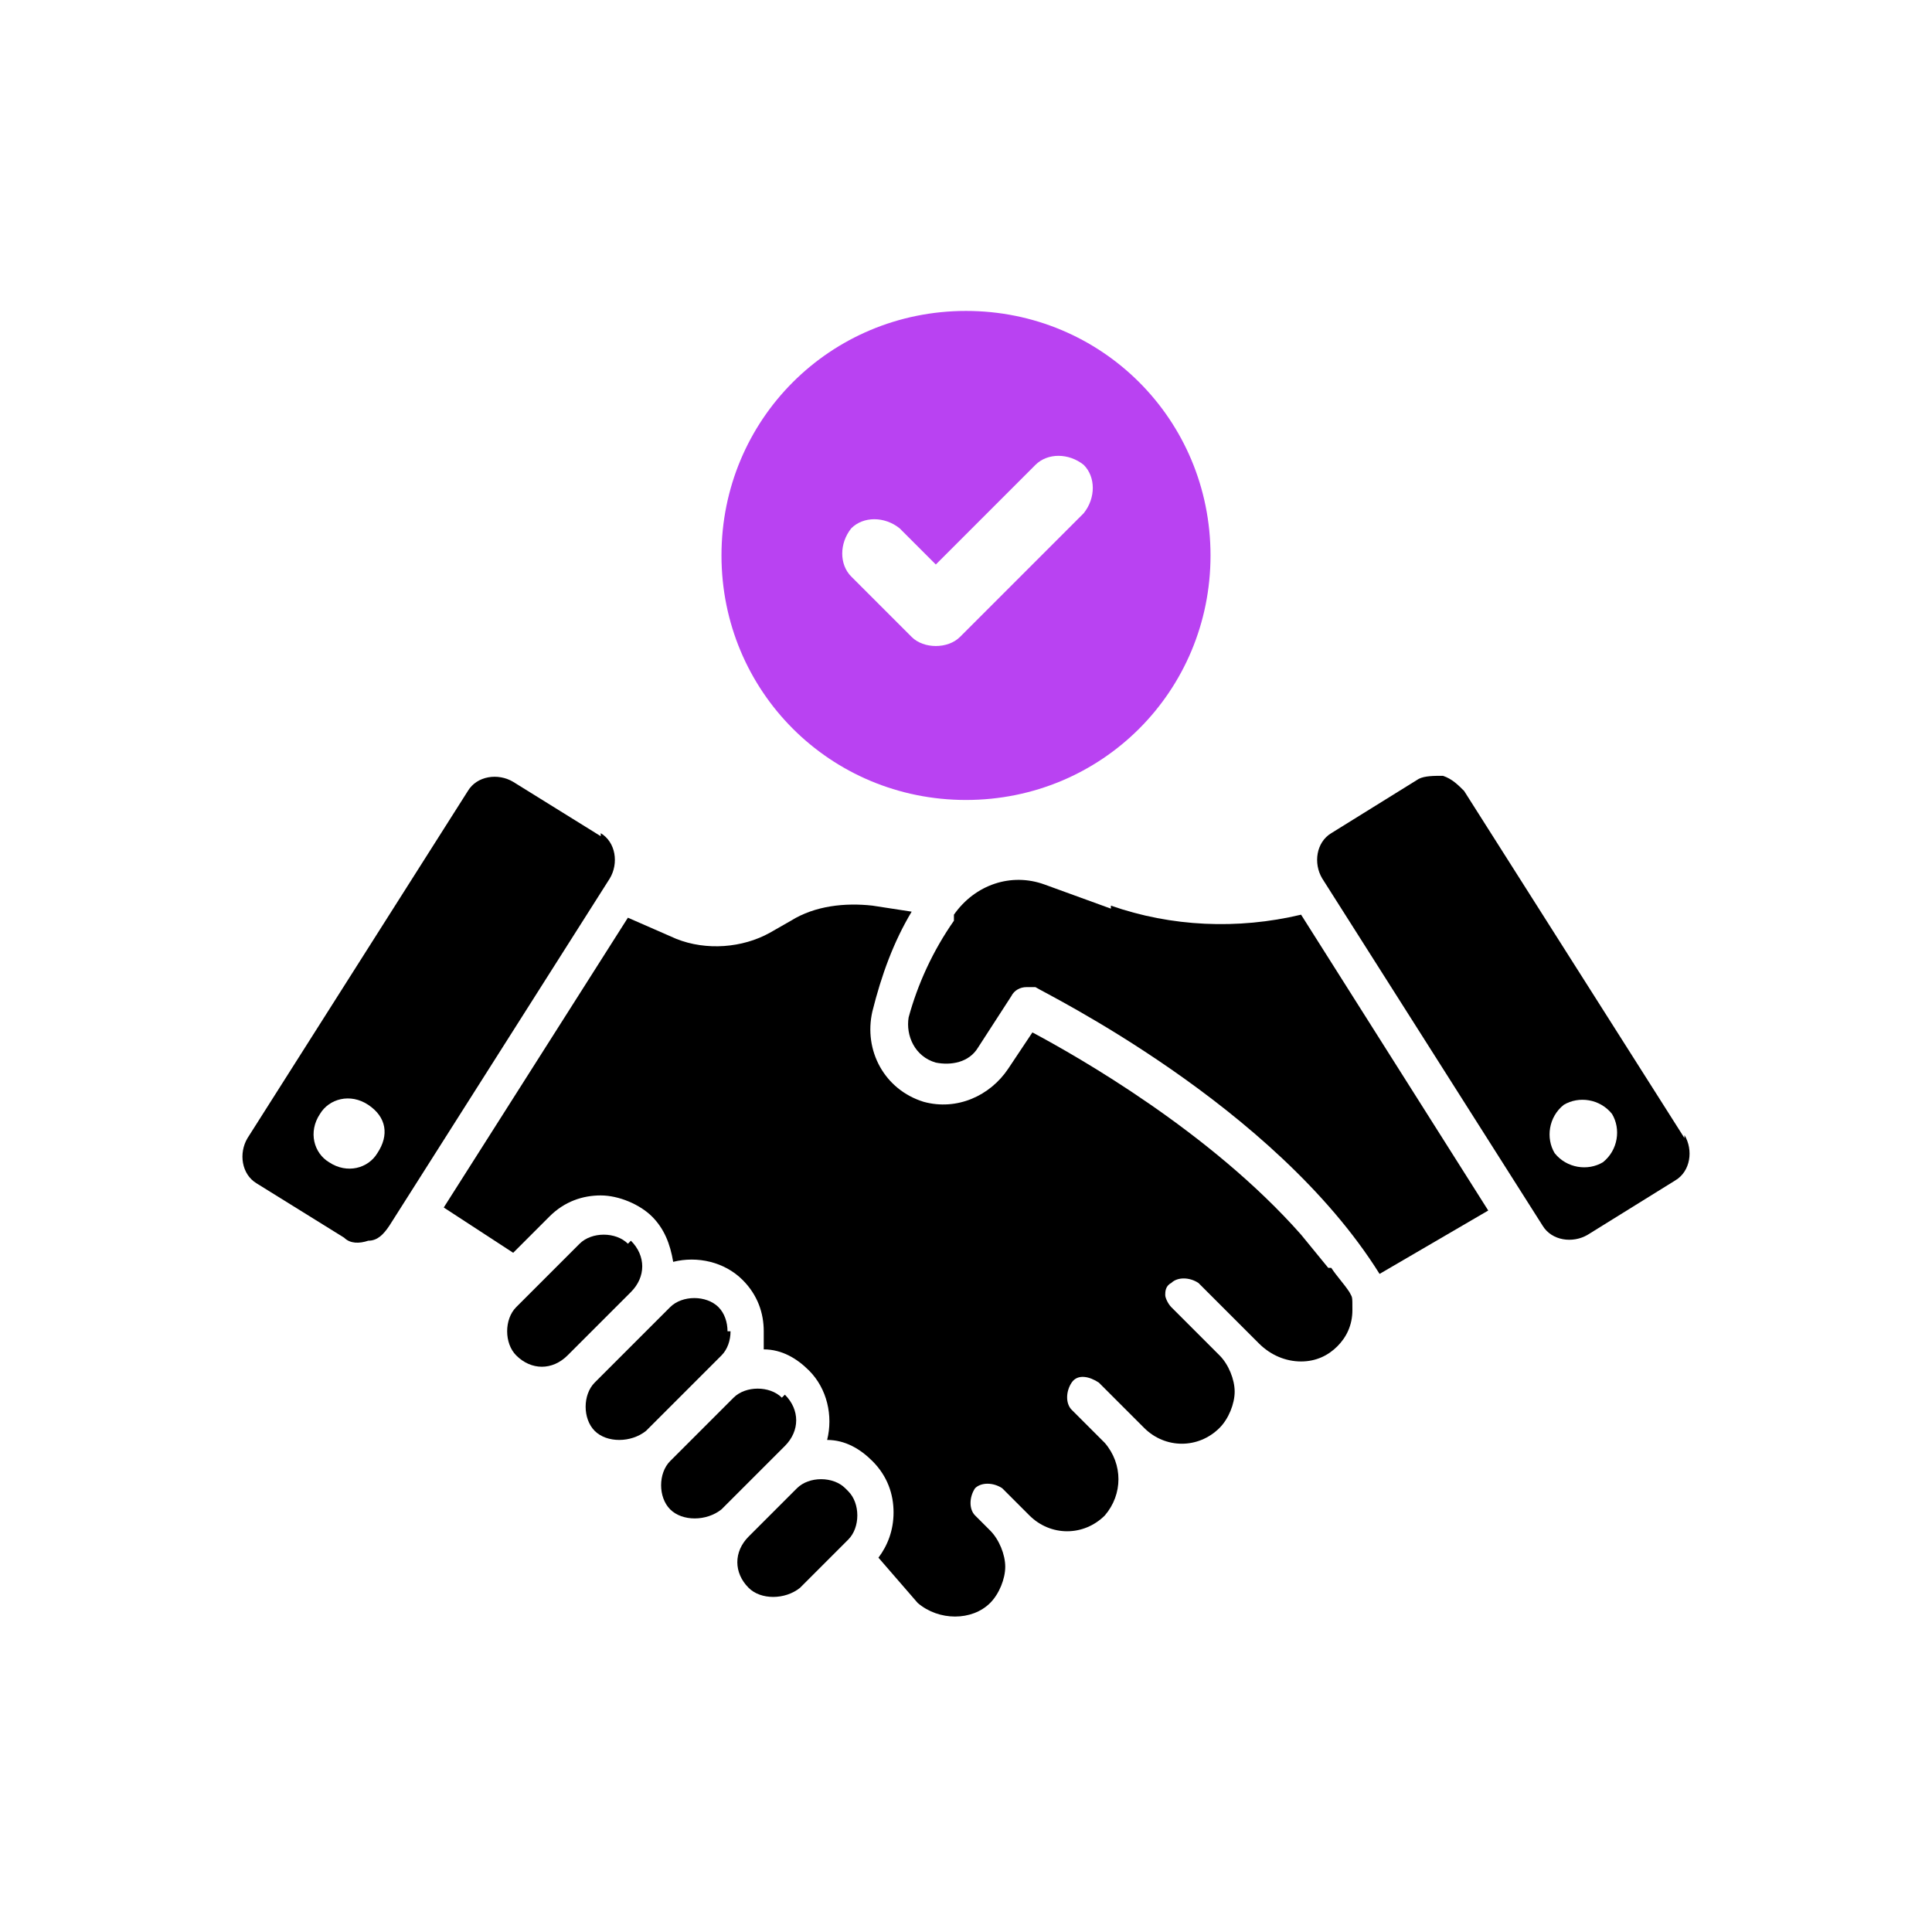
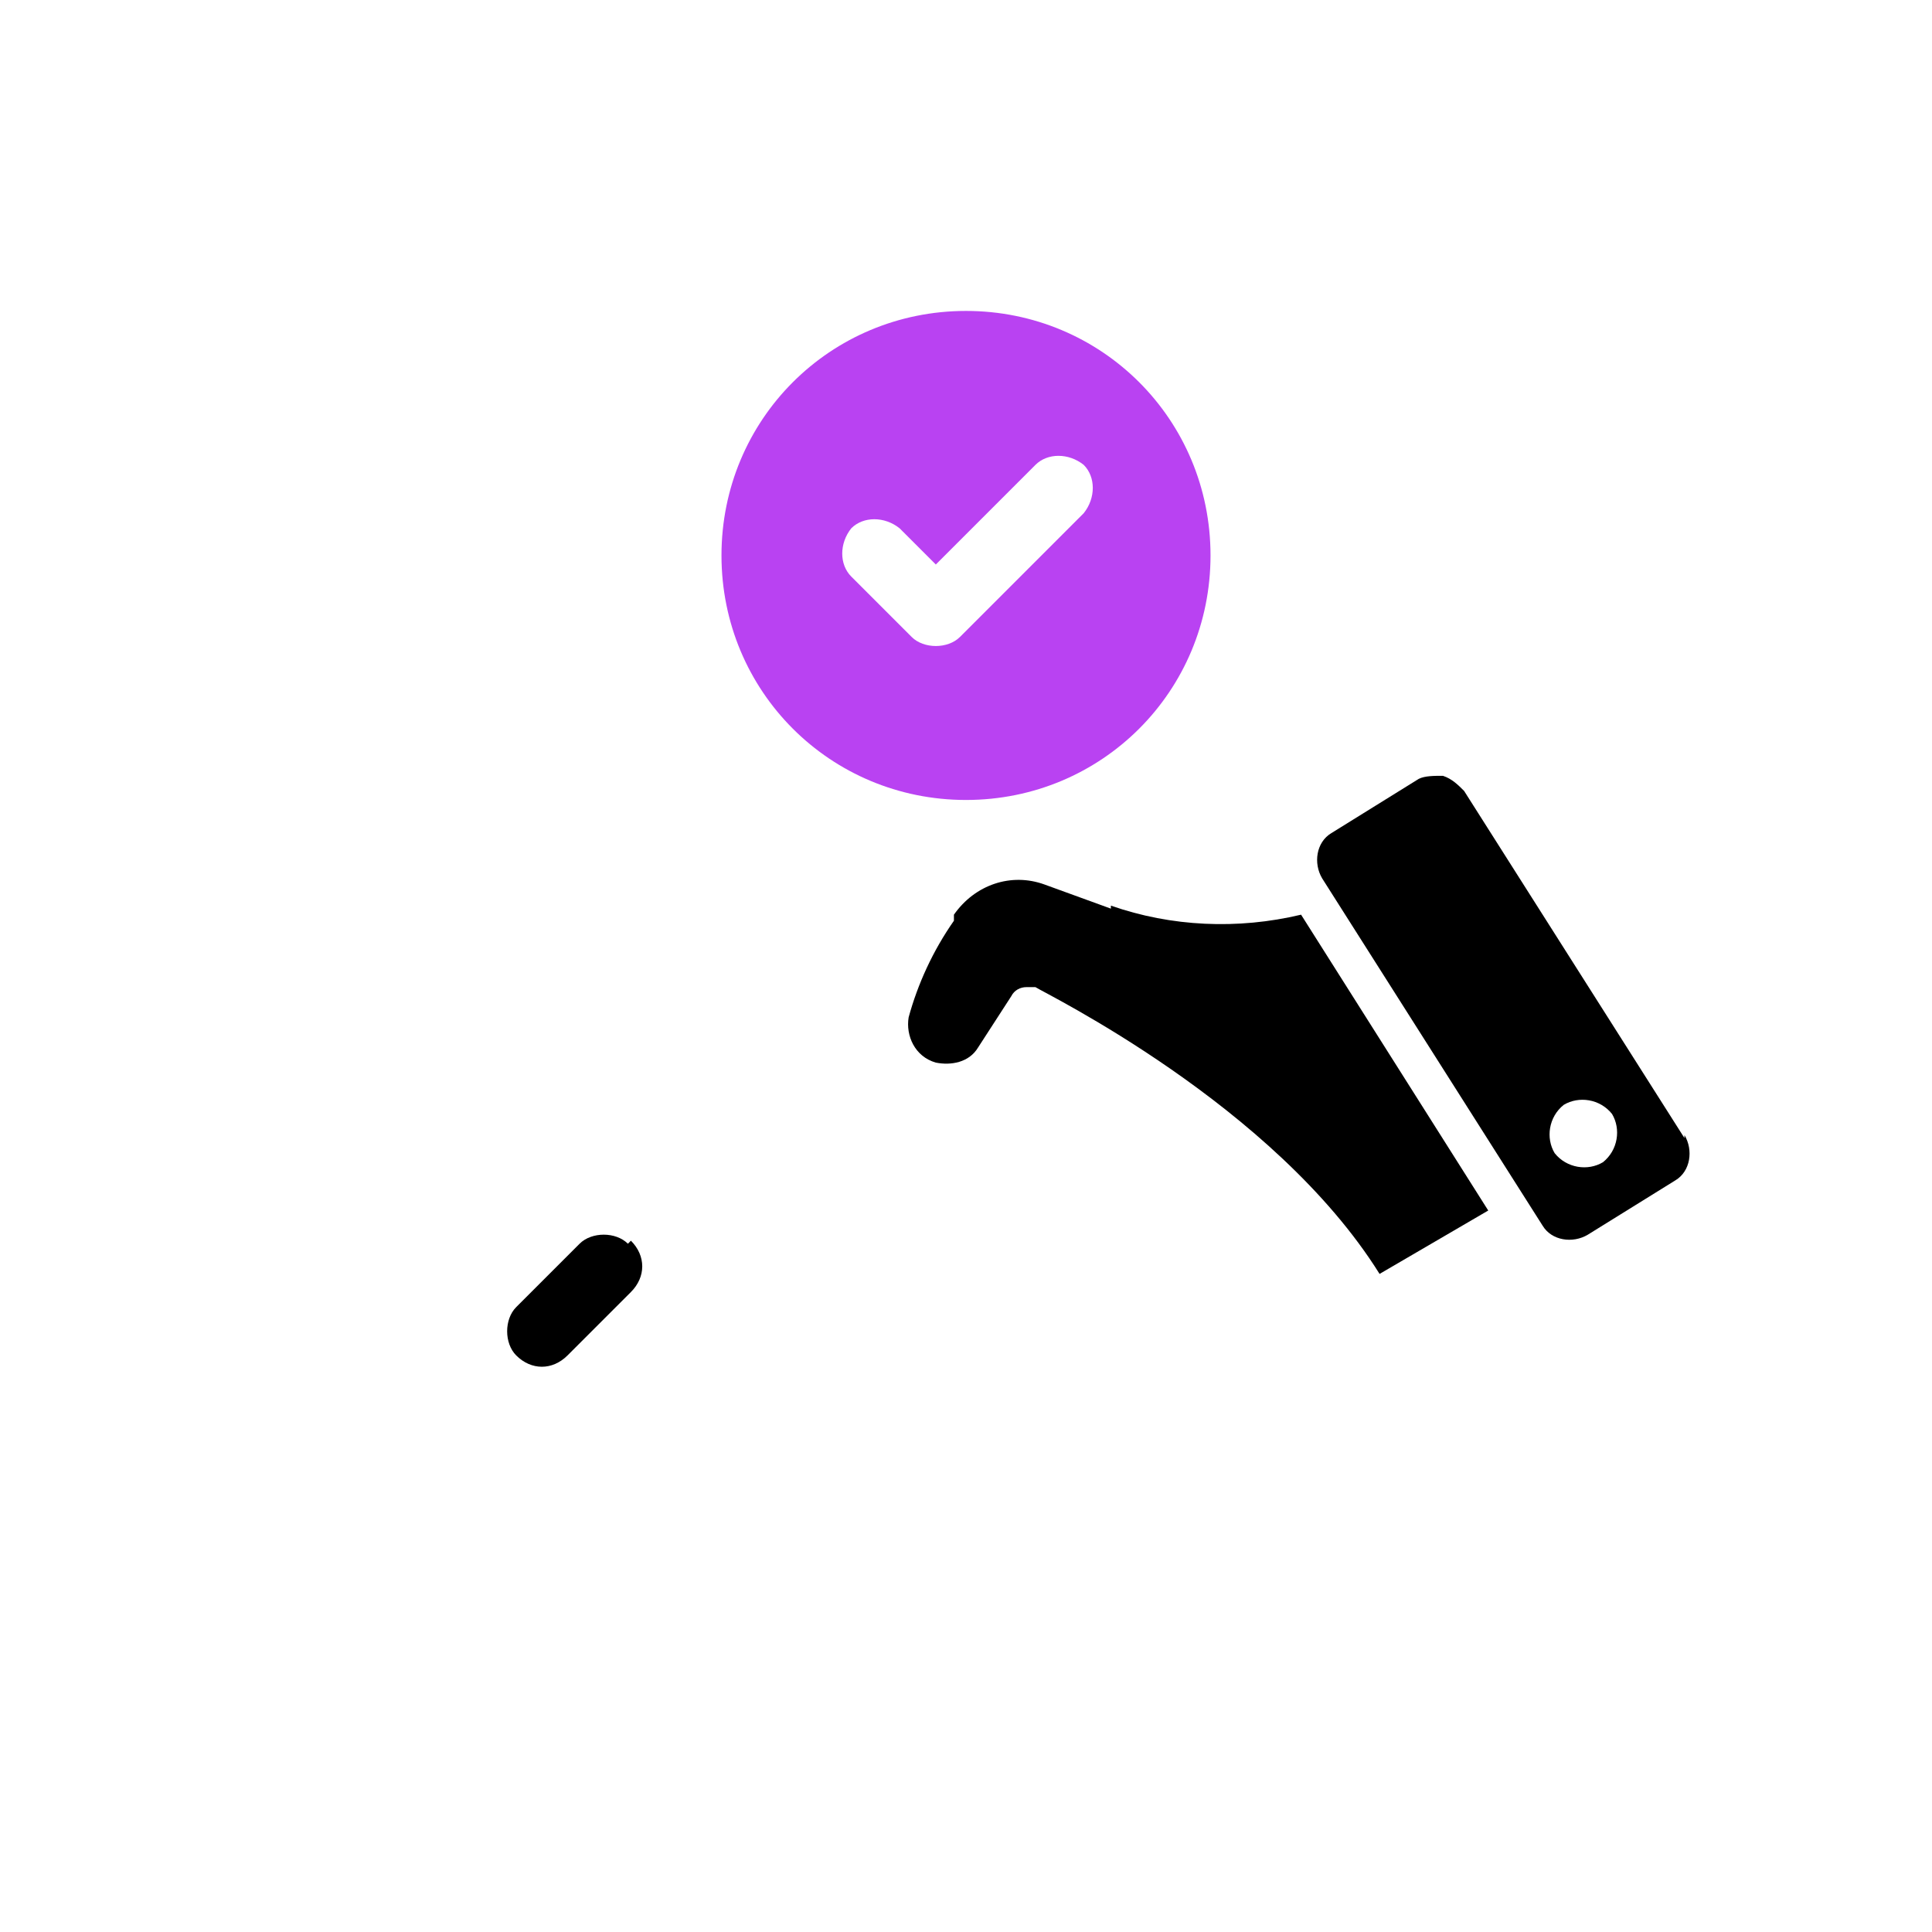
<svg xmlns="http://www.w3.org/2000/svg" id="Layer_1" version="1.1" viewBox="0 0 64 64">
  <defs>
    <style>
      .st0 {
        fill: #b942f2;
      }
    </style>
  </defs>
  <g>
-     <path d="M44,42l-.9-1.1c-3-3.4-7.4-5.9-8.9-6.7l-.8,1.2c-.6.9-1.7,1.4-2.8,1.1,0,0,0,0,0,0-1.3-.4-2-1.7-1.7-3,.3-1.2.7-2.3,1.3-3.3l-1.3-.2c-.9-.1-1.9,0-2.7.5l-.7.4c-.9.5-2.1.6-3.1.2l-1.6-.7-6.1,9.6,2.3,1.5,1.2-1.2c.5-.5,1.1-.7,1.7-.7s1.3.3,1.7.7c.4.4.6.9.7,1.5.8-.2,1.7,0,2.3.6.5.5.7,1.1.7,1.7s0,.4,0,.6c.6,0,1.1.3,1.5.7h0c.6.6.8,1.5.6,2.3.6,0,1.1.3,1.5.7h0c.5.5.7,1.1.7,1.7s-.2,1.1-.5,1.5l1.3,1.5c.7.6,1.8.6,2.4,0,.3-.3.5-.8.5-1.2s-.2-.9-.5-1.2l-.5-.5c-.2-.2-.2-.6,0-.9.2-.2.6-.2.9,0l.5.5.4.4c.7.7,1.8.7,2.5,0,0,0,0,0,0,0,.6-.7.6-1.7,0-2.4l-1.1-1.1c-.2-.2-.2-.6,0-.9s.6-.2.9,0l1.5,1.5c.7.7,1.8.7,2.5,0,.3-.3.5-.8.5-1.2s-.2-.9-.5-1.2l-1.6-1.6c-.1-.1-.2-.3-.2-.4s0-.3.2-.4c.2-.2.6-.2.9,0l2,2c.4.4.9.6,1.4.6.5,0,.9-.2,1.2-.5.3-.3.5-.7.5-1.2s0-.4-.1-.6c-.2-.3-.4-.5-.6-.8Z" />
    <path d="M36.8,30.1l-2.2-.8c-1.1-.4-2.3,0-3,1v.2c-.7,1-1.2,2.1-1.5,3.2-.1.6.2,1.3.9,1.5.5.1,1.1,0,1.4-.5l1.1-1.7c.1-.2.3-.3.5-.3s.2,0,.3,0c.3.2,7.9,3.9,11.4,9.5l3.6-2.1-6.2-9.8c-2.1.5-4.3.4-6.3-.3Z" />
-     <path d="M28,49.3c-.2-.2-.5-.3-.8-.3s-.6.1-.8.3l-1.6,1.6c-.5.5-.5,1.2,0,1.7.4.4,1.2.4,1.7,0l1.6-1.6c.2-.2.3-.5.3-.8s-.1-.6-.3-.8h0Z" />
-     <path d="M25.9,46.3c-.2-.2-.5-.3-.8-.3s-.6.1-.8.3l-2.1,2.1c-.2.2-.3.5-.3.8s.1.6.3.8c.4.4,1.2.4,1.7,0l2.1-2.1c.5-.5.5-1.2,0-1.7Z" />
-     <path d="M24.1,44.1c0-.3-.1-.6-.3-.8-.2-.2-.5-.3-.8-.3s-.6.1-.8.3l-2.5,2.5c-.2.2-.3.5-.3.8s.1.6.3.8c.4.4,1.2.4,1.7,0l2.5-2.5c.2-.2.3-.5.3-.8Z" />
    <path d="M20.8,41.2h0c-.2-.2-.5-.3-.8-.3s-.6.1-.8.3l-2.1,2.1c-.2.2-.3.5-.3.8s.1.6.3.8c.5.5,1.2.5,1.7,0l2.1-2.1c.5-.5.5-1.2,0-1.7Z" />
-     <path d="M19.9,27.7l-2.9-1.8c-.5-.3-1.2-.2-1.5.3l-7.3,11.5c-.3.5-.2,1.2.3,1.5l2.9,1.8c.2.2.5.2.8.1.3,0,.5-.2.7-.5l7.3-11.5c.3-.5.2-1.2-.3-1.5ZM12.5,38.2c-.3.5-1,.7-1.6.3-.5-.3-.7-1-.3-1.6.3-.5,1-.7,1.6-.3s.7,1,.3,1.6Z" />
    <path d="M55.8,37.7l-7.3-11.5c-.2-.2-.4-.4-.7-.5-.3,0-.6,0-.8.1l-2.9,1.8c-.5.3-.6,1-.3,1.5l7.3,11.5c.3.5,1,.6,1.5.3l2.9-1.8c.5-.3.6-1,.3-1.5ZM53.1,38.5c-.5.3-1.2.2-1.6-.3-.3-.5-.2-1.2.3-1.6.5-.3,1.2-.2,1.6.3.3.5.2,1.2-.3,1.6Z" />
  </g>
  <path class="st0" d="M32,10.3c-4.5,0-8.1,3.6-8.1,8.1s3.6,8.1,8.1,8.1,8.1-3.6,8.1-8.1-3.6-8.1-8.1-8.1ZM35.8,17.1l-4,4c-.2.2-.5.3-.8.3s-.6-.1-.8-.3l-2-2c-.4-.4-.4-1.1,0-1.6.4-.4,1.1-.4,1.6,0l1.2,1.2,3.3-3.3c.4-.4,1.1-.4,1.6,0,.4.4.4,1.1,0,1.6Z" />
</svg>